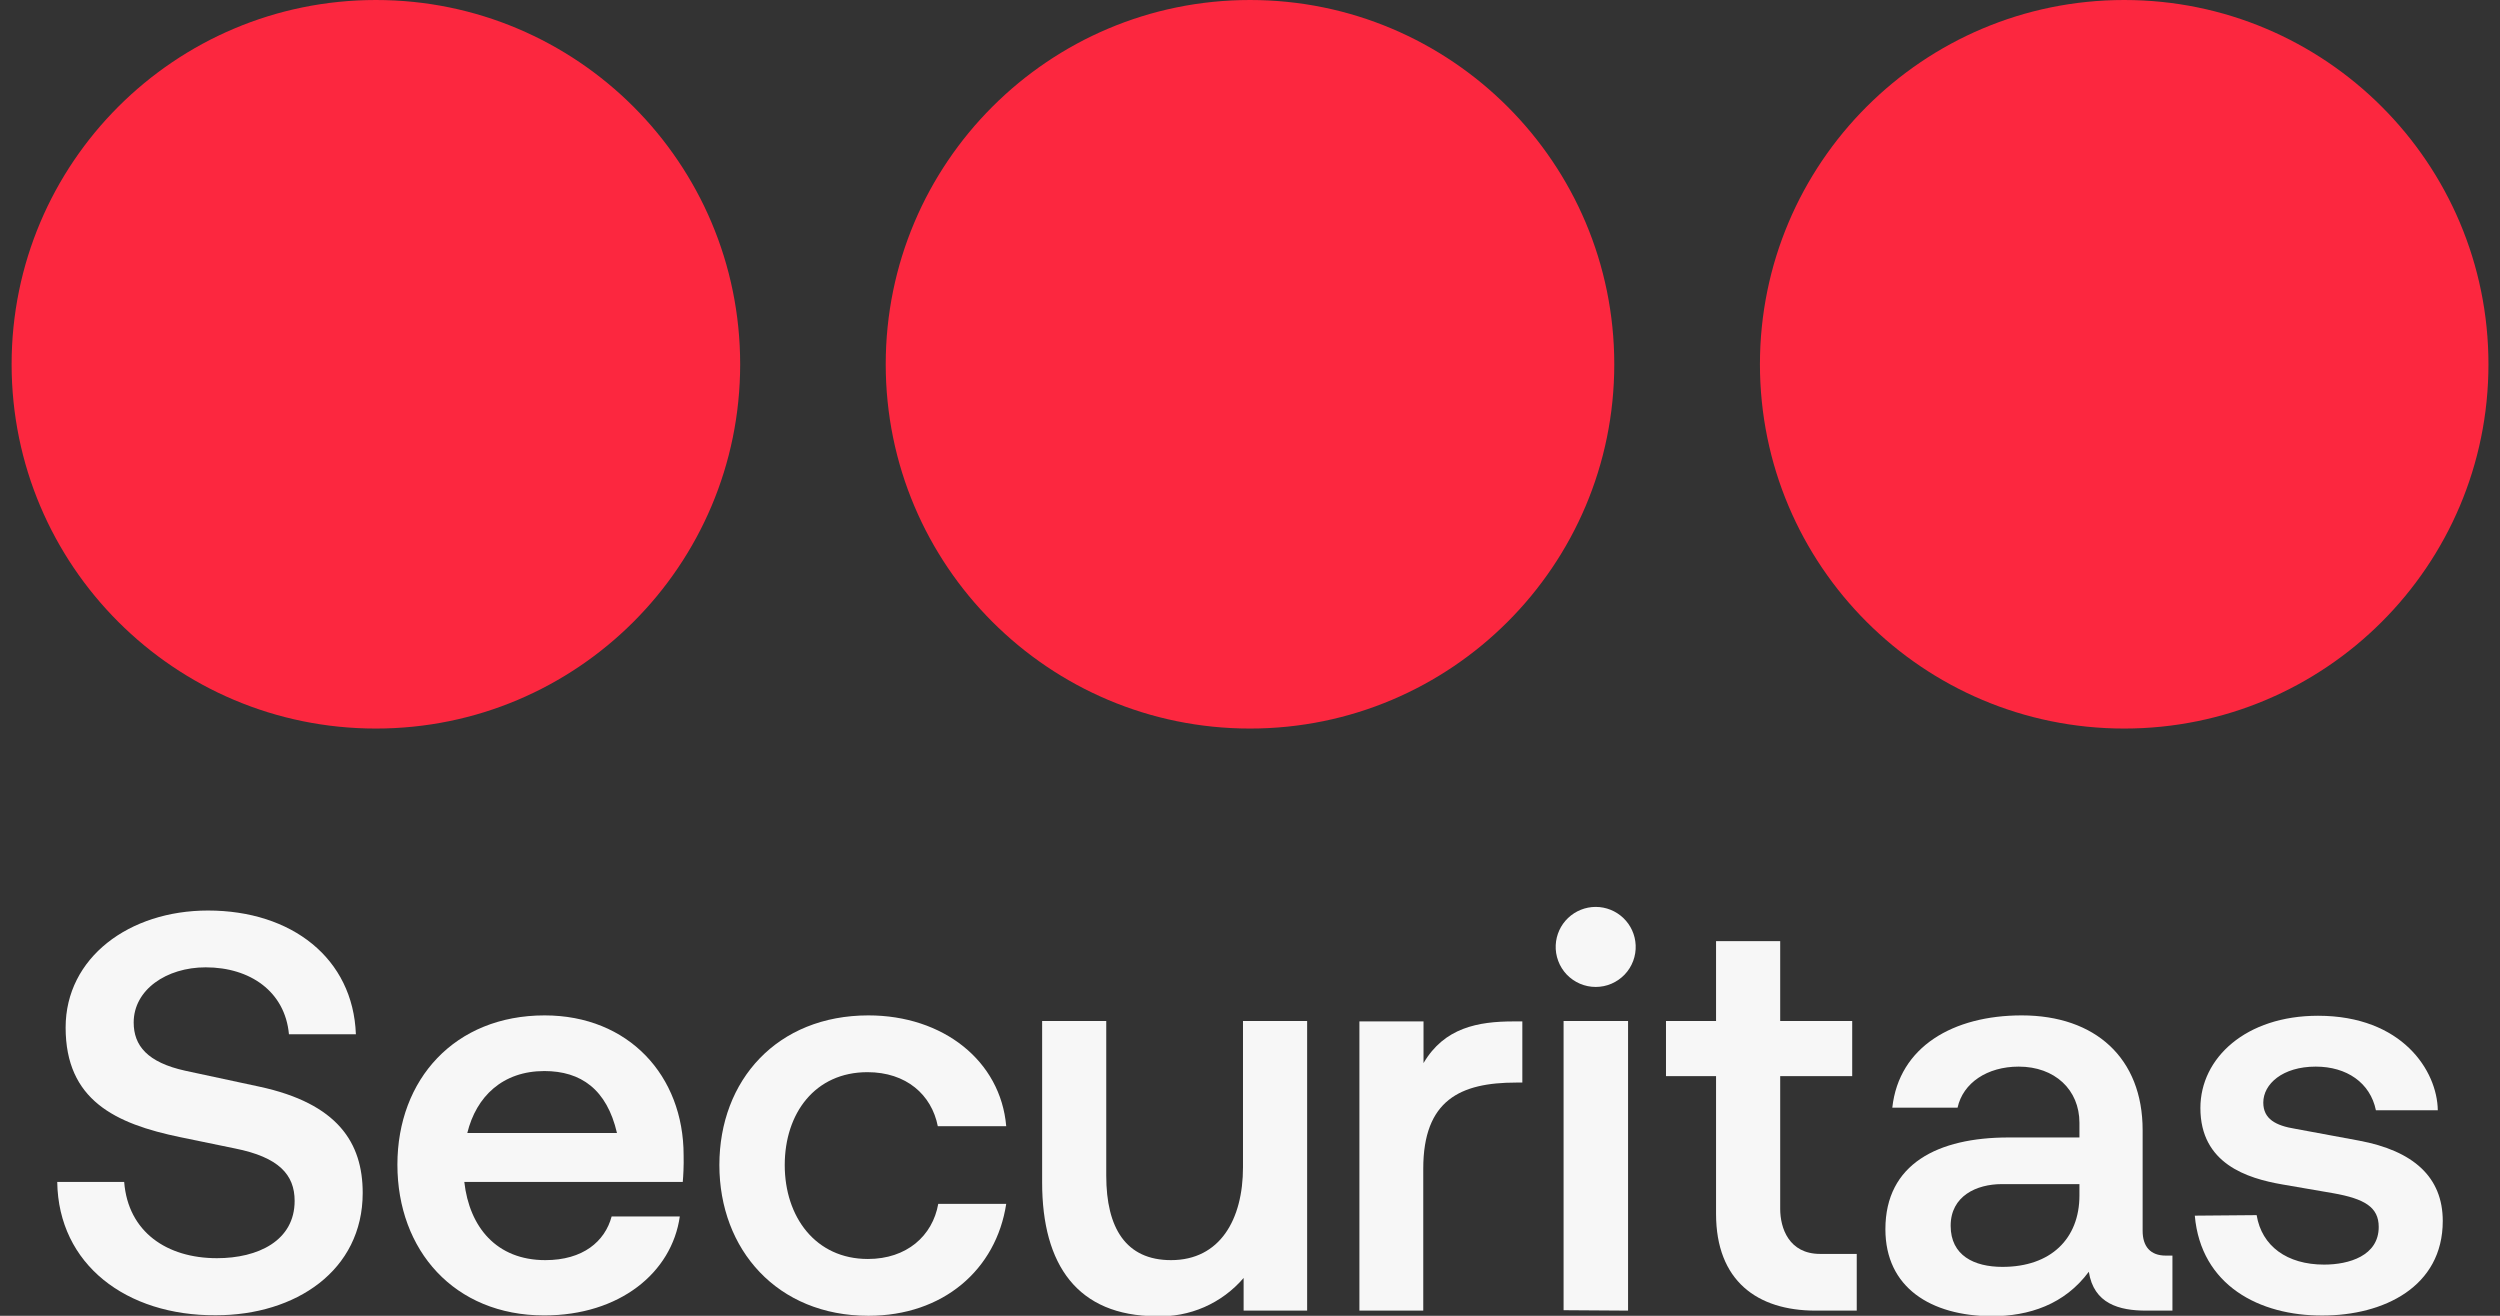
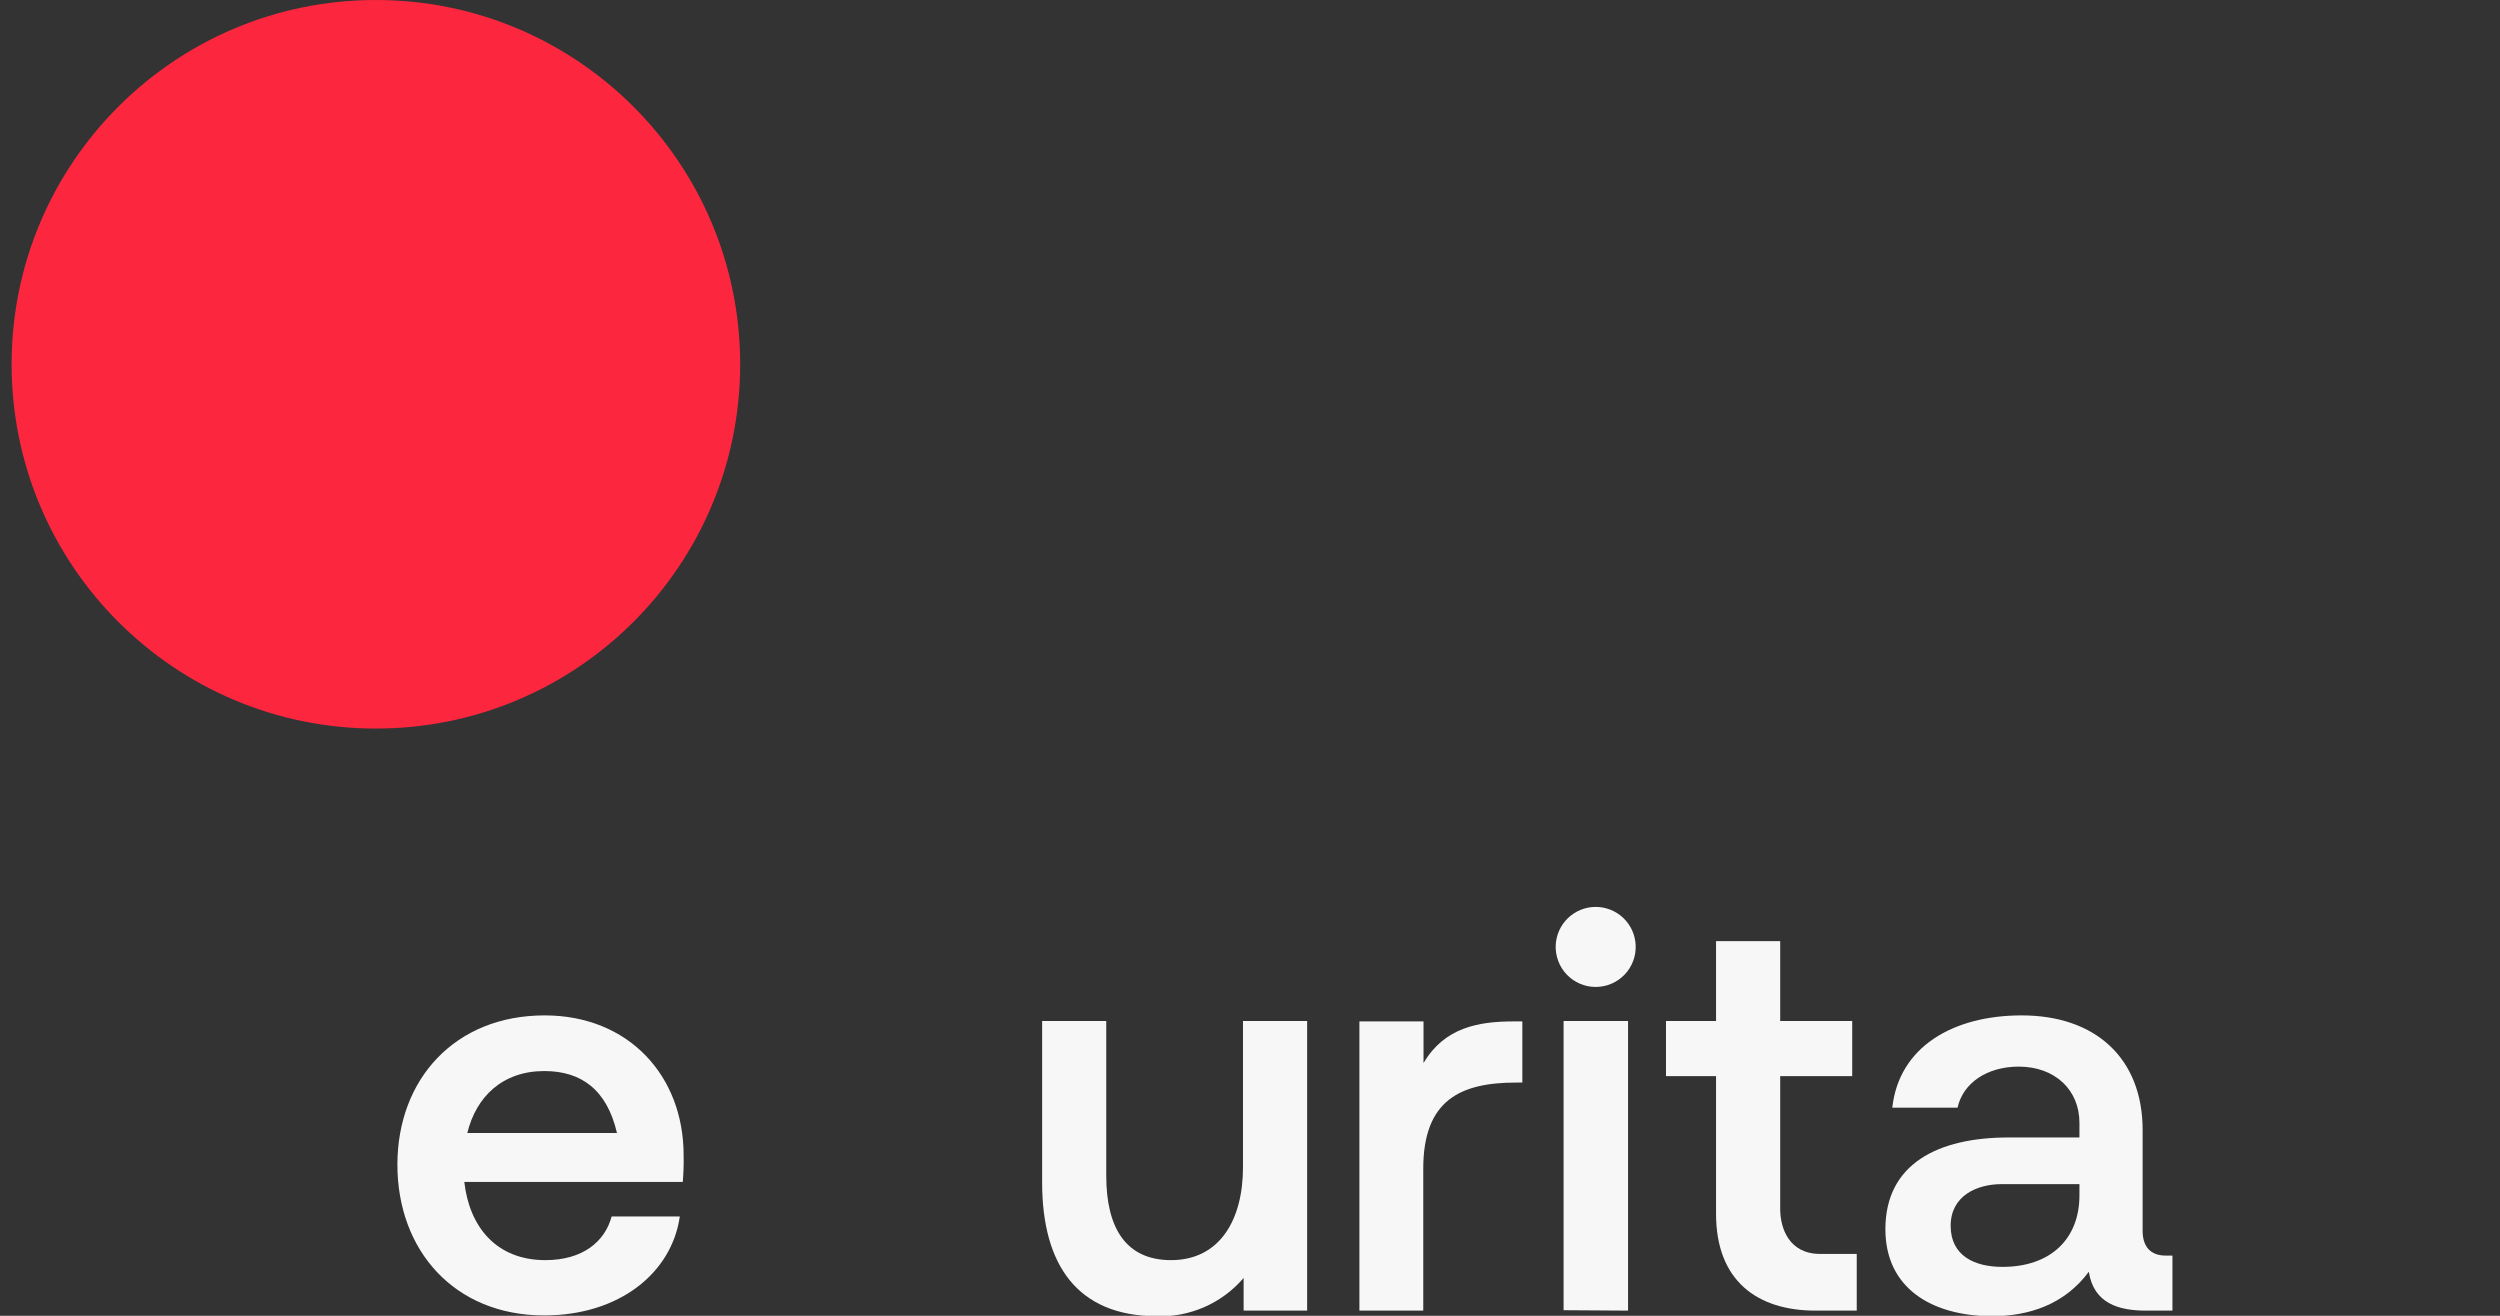
<svg xmlns="http://www.w3.org/2000/svg" width="76" height="40" viewBox="0 0 76 40" fill="none">
  <rect x="0" y="0" width="76" height="40" fill="#333333" stroke="none" />
  <g clip-path="url(#clip0_5576_19156)">
-     <path d="M64.576 22.148C70.691 22.148 75.649 17.19 75.649 11.074C75.649 4.958 70.691 0 64.576 0C58.46 0 53.502 4.958 53.502 11.074C53.502 17.19 58.46 22.148 64.576 22.148Z" fill="#FC273F" />
-     <path d="M38 22.148C44.116 22.148 49.074 17.19 49.074 11.074C49.074 4.958 44.116 0 38 0C31.884 0 26.926 4.958 26.926 11.074C26.926 17.19 31.884 22.148 38 22.148Z" fill="#FC273F" />
    <path d="M11.427 22.148C17.543 22.148 22.501 17.19 22.501 11.074C22.501 4.958 17.543 0 11.427 0C5.311 0 0.353 4.958 0.353 11.074C0.353 17.19 5.311 22.148 11.427 22.148Z" fill="#FC273F" />
-     <path d="M1.74 35.931H3.775C3.894 37.453 5.074 38.249 6.596 38.249C7.844 38.249 8.957 37.718 8.957 36.507C8.957 35.71 8.476 35.179 7.143 34.913L5.485 34.571C3.501 34.162 1.995 33.442 1.995 31.237C1.995 29.112 3.929 27.68 6.322 27.68C8.869 27.68 10.734 29.133 10.819 31.442H8.784C8.665 30.143 7.605 29.407 6.253 29.407C5.058 29.407 4.064 30.09 4.064 31.083C4.064 31.784 4.476 32.297 5.639 32.552L7.879 33.033C10.269 33.545 11.026 34.741 11.026 36.265C11.026 38.624 8.991 39.984 6.561 39.984C3.844 40 1.775 38.443 1.74 35.931Z" fill="#F7F7F7" />
    <path d="M20.756 35.931H14.115C14.269 37.299 15.09 38.308 16.578 38.308C17.722 38.308 18.389 37.742 18.594 36.98H20.666C20.424 38.691 18.835 39.989 16.543 39.989C13.807 39.989 12.081 38.005 12.081 35.407C12.081 32.81 13.828 30.868 16.556 30.868C19.106 30.868 20.782 32.698 20.782 35.118C20.79 35.434 20.772 35.758 20.756 35.931ZM14.206 34.443H18.756C18.448 33.115 17.659 32.56 16.548 32.56C15.284 32.56 14.479 33.33 14.206 34.443Z" fill="#F7F7F7" />
-     <path d="M21.869 35.418C21.869 32.834 23.63 30.868 26.4 30.868C28.674 30.868 30.419 32.252 30.589 34.236H28.509C28.321 33.28 27.55 32.594 26.371 32.594C24.777 32.594 23.856 33.843 23.856 35.418C23.856 36.993 24.791 38.273 26.384 38.273C27.564 38.273 28.35 37.572 28.523 36.597H30.589C30.284 38.597 28.674 40 26.4 40C23.627 40 21.869 37.984 21.869 35.418Z" fill="#F7F7F7" />
    <path d="M31.681 35.947V31.038H33.63V35.742C33.63 37.336 34.231 38.308 35.599 38.308C37.086 38.308 37.787 37.075 37.787 35.484V31.038H39.737V39.843H37.806V38.85C37.48 39.231 37.071 39.534 36.611 39.736C36.151 39.937 35.652 40.032 35.15 40.013C32.759 40 31.681 38.462 31.681 35.947Z" fill="#F7F7F7" />
    <path d="M41.326 39.843V31.051H43.275V32.318C43.907 31.24 44.935 31.051 46.014 31.051H46.279V32.91H46.091C44.396 32.91 43.267 33.442 43.267 35.527V39.843H41.326Z" fill="#F7F7F7" />
    <path d="M47.294 28.73C47.309 28.417 47.443 28.122 47.669 27.907C47.896 27.691 48.197 27.57 48.509 27.57C48.822 27.57 49.123 27.691 49.349 27.907C49.575 28.122 49.71 28.417 49.724 28.73C49.732 28.894 49.706 29.058 49.649 29.212C49.591 29.367 49.503 29.508 49.389 29.627C49.276 29.745 49.139 29.84 48.988 29.905C48.837 29.97 48.674 30.003 48.509 30.003C48.345 30.003 48.182 29.97 48.031 29.905C47.879 29.84 47.743 29.745 47.629 29.627C47.516 29.508 47.427 29.367 47.37 29.212C47.312 29.058 47.286 28.894 47.294 28.73ZM47.533 39.83V31.038H49.493V39.843L47.533 39.83Z" fill="#F7F7F7" />
    <path d="M55.196 39.843C53.417 39.843 52.168 38.935 52.168 36.9V32.714H50.646V31.038H52.168V28.61H54.118V31.038H56.307V32.714H54.118V36.751C54.118 37.333 54.383 38.119 55.332 38.119H56.445V39.843H55.196Z" fill="#F7F7F7" />
    <path d="M57.316 37.368C57.316 35.383 58.91 34.579 61.061 34.579H63.215V34.135C63.215 33.126 62.464 32.425 61.369 32.425C60.41 32.425 59.675 32.921 59.51 33.673H57.526C57.73 31.814 59.385 30.868 61.46 30.868C63.699 30.868 65.136 32.167 65.136 34.355V37.418C65.136 37.896 65.375 38.17 65.837 38.17H66.042V39.843H65.245C64.424 39.843 63.651 39.636 63.5 38.661C62.764 39.655 61.685 40.013 60.541 40.013C58.7 40 57.316 39.145 57.316 37.368ZM63.215 36.34V35.997H60.854C60.087 35.997 59.3 36.358 59.3 37.264C59.3 38.17 60.017 38.513 60.873 38.513C62.344 38.515 63.215 37.657 63.215 36.34Z" fill="#F7F7F7" />
-     <path d="M66.722 36.956L68.602 36.94C68.756 37.88 69.524 38.444 70.653 38.444C71.407 38.444 72.313 38.178 72.313 37.299C72.313 36.698 71.885 36.443 70.927 36.273L69.388 36.008C68.31 35.822 66.892 35.376 66.892 33.684C66.892 32.162 68.276 30.879 70.467 30.879C73.03 30.879 74.093 32.555 74.109 33.753H72.228C72.055 32.913 71.338 32.425 70.398 32.425C69.388 32.425 68.804 32.956 68.804 33.519C68.804 34.016 69.181 34.22 69.779 34.316L71.71 34.674C73.37 34.983 74.26 35.785 74.26 37.118C74.26 39.121 72.464 39.992 70.6 39.992C68.687 40 66.908 39.076 66.722 36.956Z" fill="#F7F7F7" />
  </g>
  <defs>
    <clipPath id="clip0_5576_19156">
      <rect width="75.293" height="40" fill="white" transform="translate(0.353)" />
    </clipPath>
  </defs>
</svg>